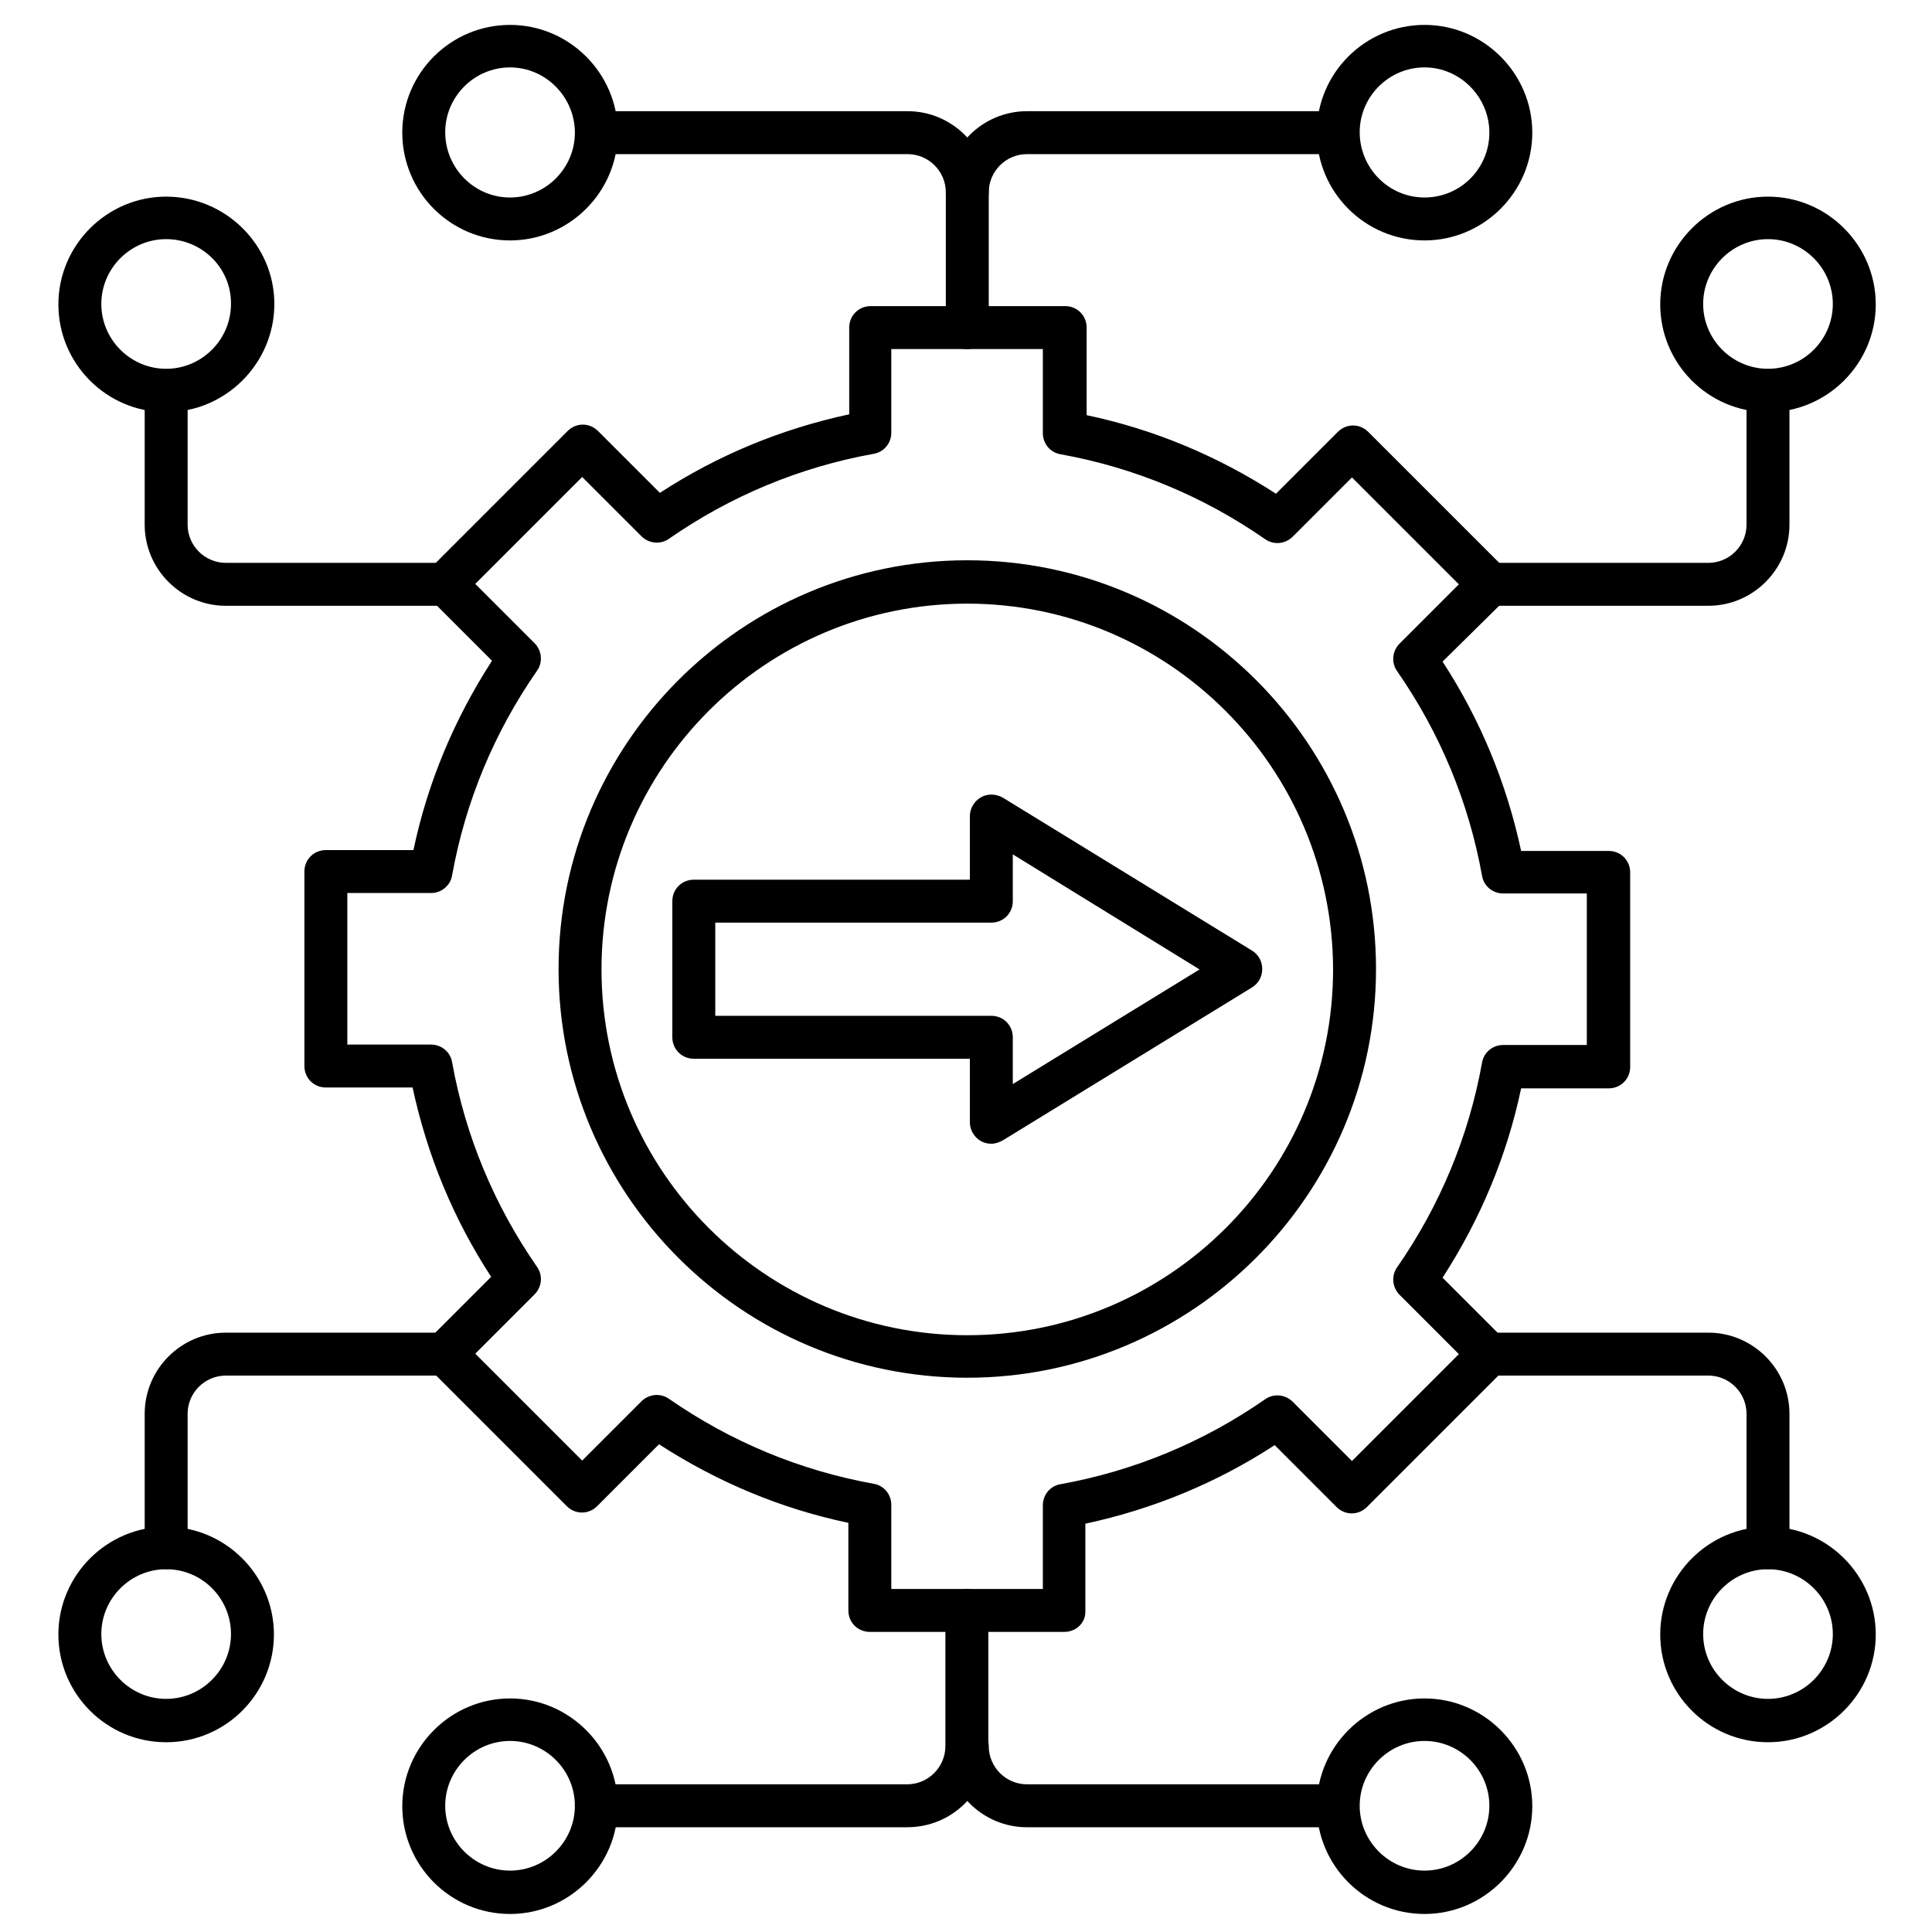
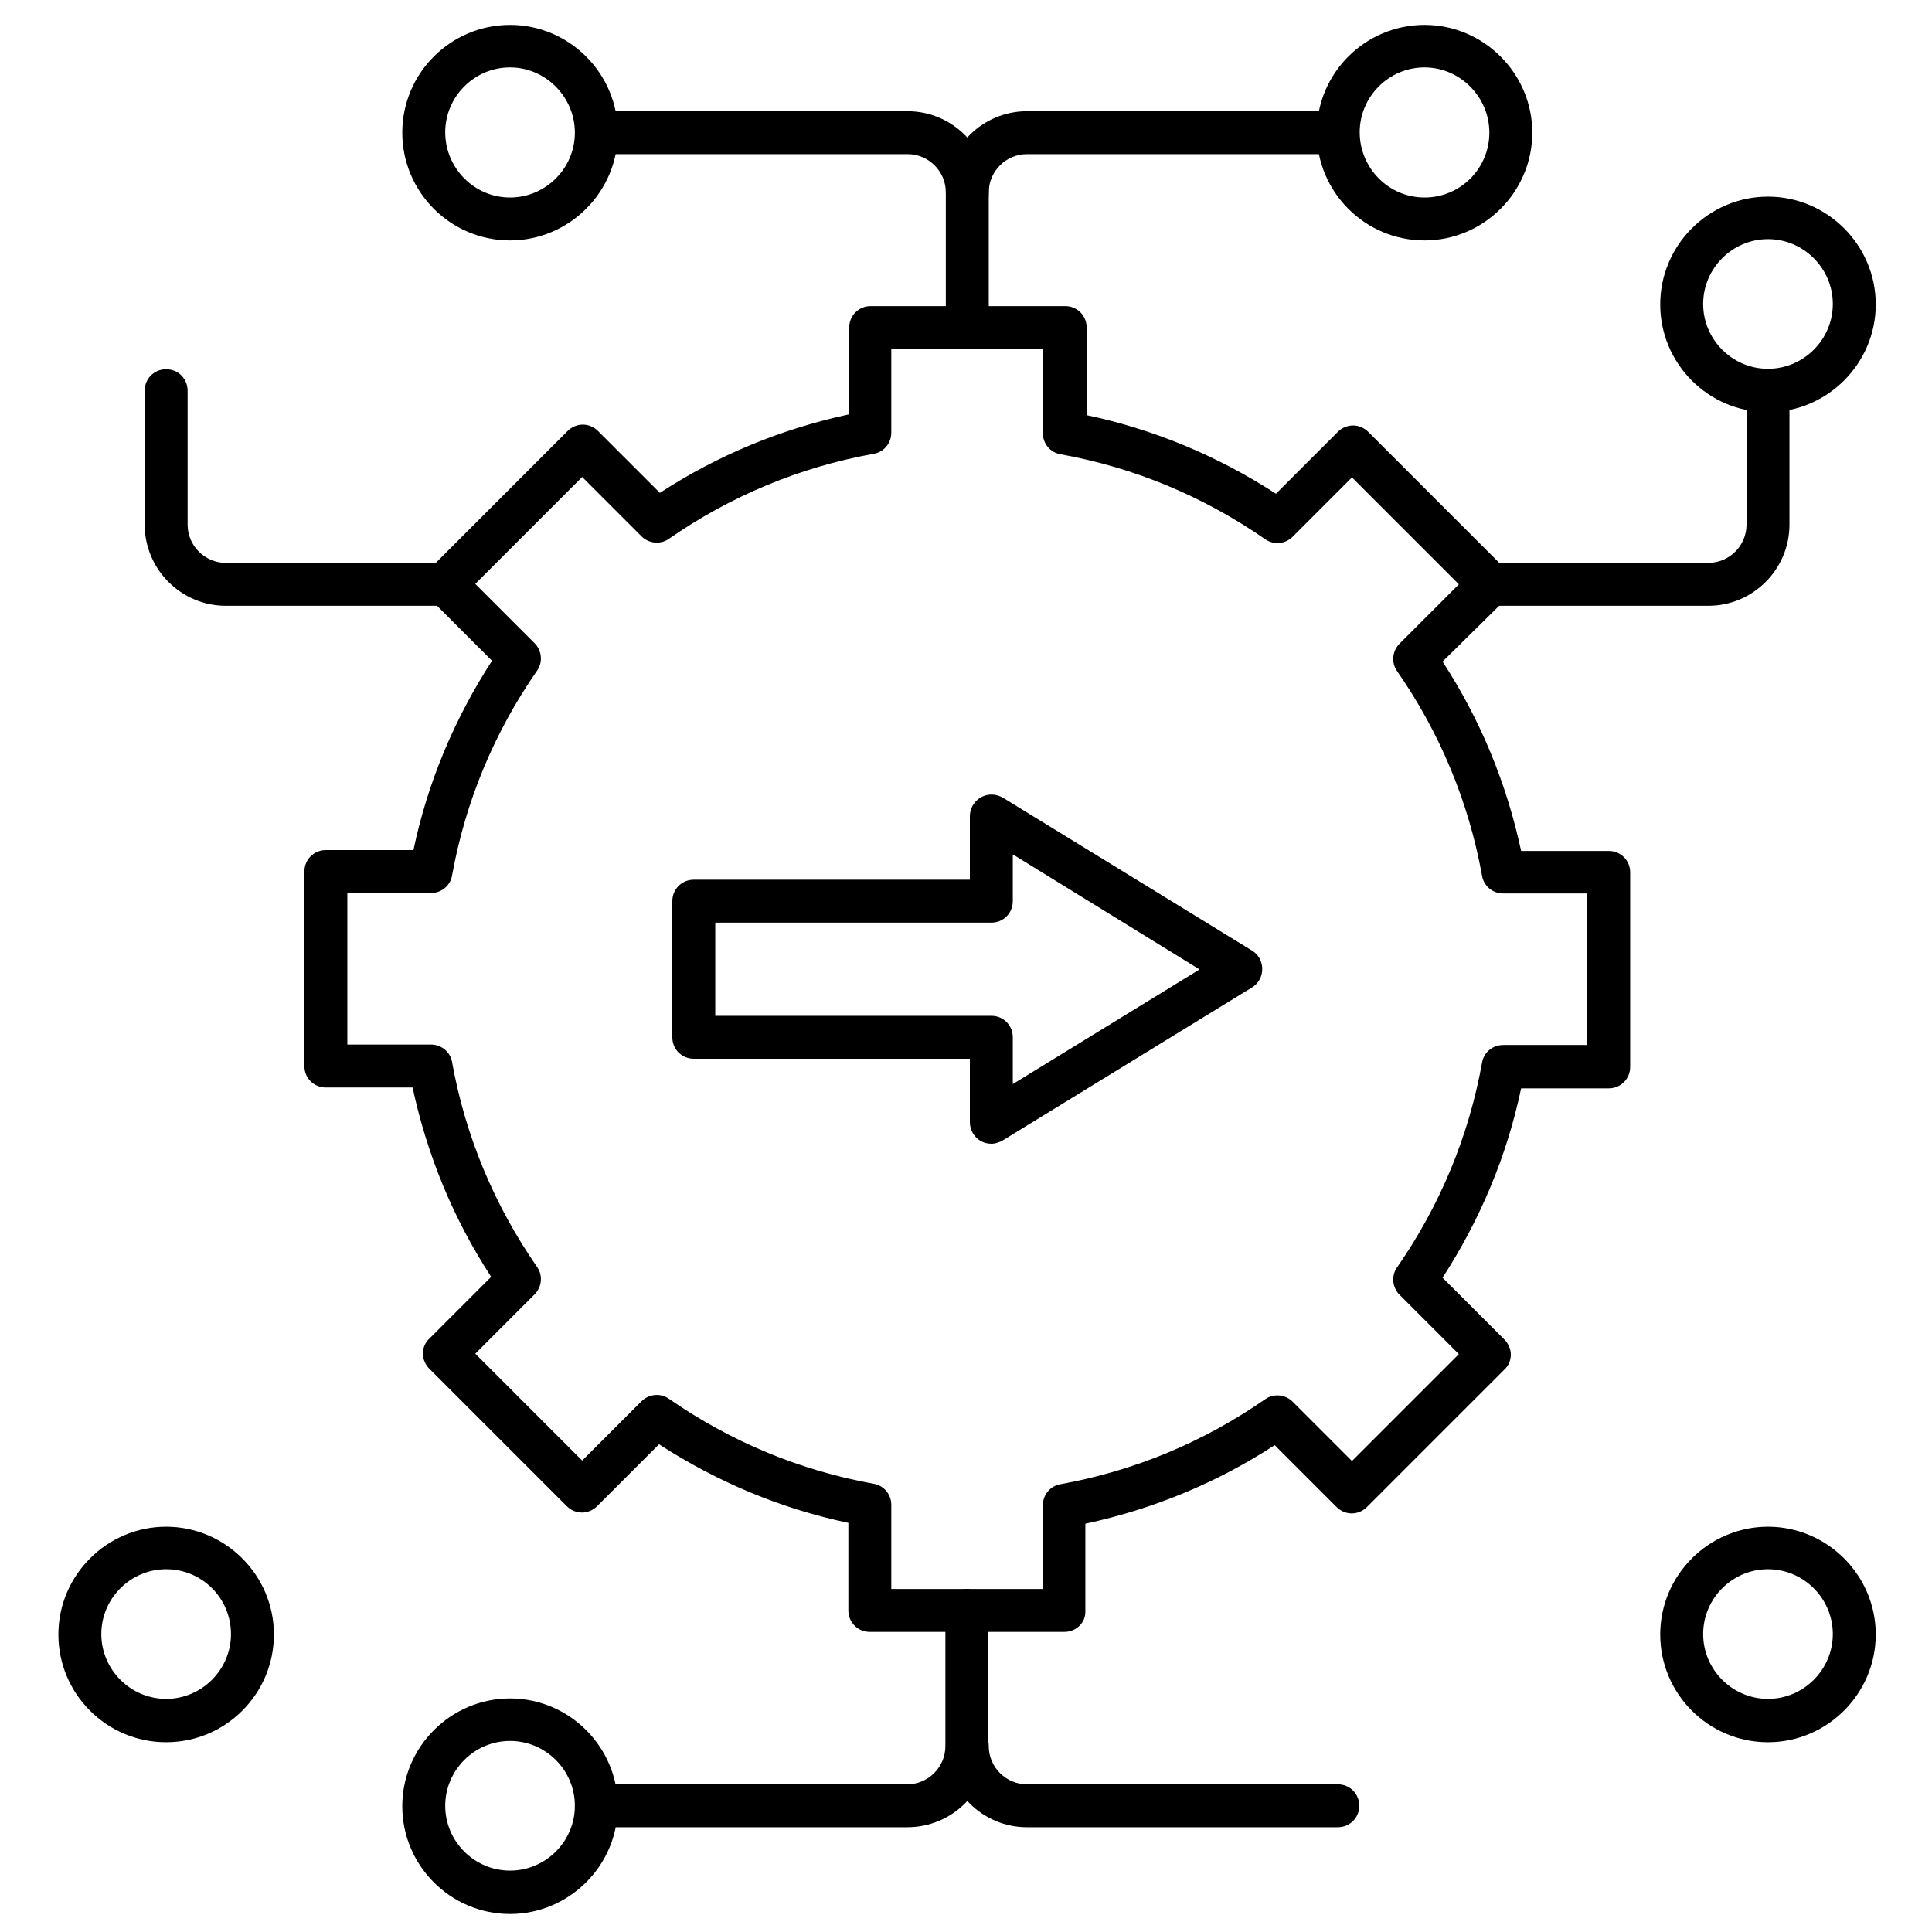
<svg xmlns="http://www.w3.org/2000/svg" id="Layer_1" enable-background="new 0 0 450 450" height="512" viewBox="0 0 450 450" width="512">
  <g>
    <g>
      <path d="m247.9 380.1h-45.3c-2.8 0-5-2.2-5-5v-20.4c-15.7-3.3-30.5-9.5-44.1-18.3l-14.4 14.4c-2 2-5.1 2-7.1 0l-32-32c-.9-.9-1.5-2.2-1.5-3.5s.5-2.6 1.5-3.5l14.4-14.4c-8.8-13.5-14.9-28.3-18.3-44.1h-20.2c-2.8 0-5-2.2-5-5v-45.3c0-2.8 2.2-5 5-5h20.4c3.3-15.7 9.5-30.5 18.3-44.1l-14.4-14.4c-2-2-2-5.1 0-7.1l32-32c2-2 5.1-2 7.1 0l14.4 14.4c13.5-8.8 28.3-14.9 44.1-18.3v-20.2c0-2.8 2.2-5 5-5h45.3c2.8 0 5 2.2 5 5v20.4c15.7 3.3 30.5 9.5 44.1 18.3l14.4-14.4c2-2 5.1-2 7.1 0l32 32c.9.9 1.5 2.2 1.5 3.5s-.5 2.6-1.5 3.5l-14.7 14.5c8.8 13.5 14.9 28.3 18.3 44.1h20.4c2.8 0 5 2.2 5 5v45.3c0 2.8-2.2 5-5 5h-20.4c-3.3 15.7-9.5 30.5-18.3 44.1l14.4 14.4c.9.9 1.5 2.2 1.5 3.5s-.5 2.6-1.5 3.5l-32 32c-2 2-5.1 2-7.1 0l-14.4-14.4c-13.5 8.8-28.3 14.9-44.1 18.3v20.4c.1 2.6-2.1 4.8-4.9 4.8zm-40.3-10h35.3v-19.5c0-2.4 1.7-4.5 4.1-4.9 17.2-3.1 33.3-9.8 47.7-19.8 2-1.4 4.7-1.1 6.4.6l13.8 13.8 24.9-24.9-13.8-13.8c-1.7-1.7-2-4.4-.6-6.4 10-14.4 16.7-30.5 19.8-47.7.4-2.4 2.5-4.1 4.9-4.1h19.5v-35.3h-19.5c-2.4 0-4.5-1.7-4.9-4.1-3.1-17.2-9.8-33.3-19.8-47.7-1.4-2-1.1-4.7.6-6.4l13.8-13.8-24.9-24.9-13.8 13.8c-1.7 1.7-4.4 2-6.4.6-14.4-10-30.5-16.7-47.7-19.8-2.4-.4-4.1-2.5-4.1-4.9v-19.6h-35.3v19.5c0 2.4-1.7 4.5-4.1 4.9-17.2 3.1-33.3 9.8-47.7 19.8-2 1.4-4.7 1.1-6.4-.6l-13.8-13.8-24.9 24.9 13.8 13.8c1.7 1.7 2 4.4.6 6.4-10 14.4-16.7 30.5-19.8 47.7-.4 2.4-2.5 4.1-4.9 4.1h-19.5v35.3h19.5c2.4 0 4.5 1.7 4.9 4.1 3.1 17.2 9.8 33.3 19.8 47.7 1.4 2 1.1 4.7-.6 6.4l-13.8 13.8 24.9 24.9 13.8-13.8c1.7-1.7 4.4-2 6.4-.6 14.4 10 30.5 16.7 47.7 19.8 2.4.4 4.1 2.5 4.1 4.9z" />
    </g>
    <g>
-       <path d="m225.3 320.9c-52.5 0-95.2-42.7-95.2-95.2s42.7-95.2 95.2-95.2 95.2 42.7 95.2 95.2-42.8 95.2-95.2 95.2zm0-180.3c-47 0-85.2 38.2-85.2 85.2s38.2 85.2 85.2 85.2 85.2-38.2 85.2-85.2c-.1-47-38.3-85.2-85.2-85.2z" />
-     </g>
+       </g>
    <g>
      <path d="m230.9 266.4c-.8 0-1.7-.2-2.4-.6-1.6-.9-2.6-2.6-2.6-4.4v-14.8h-64.3c-2.8 0-5-2.2-5-5v-31.7c0-2.8 2.2-5 5-5h64.3v-14.8c0-1.8 1-3.5 2.6-4.4s3.5-.8 5.1.1l58 35.6c1.5.9 2.4 2.5 2.4 4.3s-.9 3.4-2.4 4.3l-58 35.6c-.9.5-1.8.8-2.7.8zm-64.3-29.8h64.3c2.8 0 5 2.2 5 5v10.9l43.5-26.7-43.5-26.8v10.9c0 2.8-2.2 5-5 5h-64.3z" />
    </g>
    <g>
      <path d="m225.3 81.3c-2.8 0-5-2.2-5-5v-31.5c0-4.9-4-8.9-8.9-8.9h-72.4c-2.8 0-5-2.2-5-5s2.2-5 5-5h72.4c10.4 0 18.9 8.5 18.9 18.9v31.6c0 2.7-2.3 4.9-5 4.9z" />
    </g>
    <g>
      <path d="m118.8 56c-13.9 0-25.1-11.3-25.1-25.1 0-13.9 11.3-25.1 25.1-25.1s25.1 11.3 25.1 25.1-11.3 25.1-25.1 25.1zm0-40.3c-8.3 0-15.1 6.8-15.1 15.1s6.7 15.2 15.1 15.2c8.3 0 15.1-6.8 15.1-15.1s-6.8-15.2-15.1-15.2z" />
    </g>
    <g>
      <path d="m225.3 49.8c-2.8 0-5-2.2-5-5 0-10.4 8.5-18.9 18.9-18.9h72.4c2.8 0 5 2.2 5 5s-2.2 5-5 5h-72.4c-4.9 0-8.9 4-8.9 8.9 0 2.7-2.3 5-5 5z" />
    </g>
    <g>
      <path d="m331.8 56c-13.9 0-25.1-11.3-25.1-25.1 0-13.9 11.3-25.1 25.1-25.1s25.1 11.3 25.1 25.1-11.3 25.1-25.1 25.1zm0-40.3c-8.3 0-15.1 6.8-15.1 15.1s6.7 15.2 15.1 15.2 15.1-6.8 15.1-15.1-6.8-15.2-15.1-15.2z" />
    </g>
    <g>
      <g>
        <path d="m103.6 141.1h-51c-10.4 0-18.9-8.5-18.9-18.9v-31.2c0-2.8 2.2-5 5-5s5 2.2 5 5v31.2c0 4.9 4 8.9 8.9 8.9h51c2.8 0 5 2.2 5 5s-2.2 5-5 5z" />
      </g>
      <g>
-         <path d="m38.7 96c-13.9 0-25.1-11.3-25.1-25.1s11.3-25.1 25.1-25.1 25.2 11.2 25.2 25-11.3 25.2-25.2 25.2zm0-40.3c-8.3 0-15.1 6.8-15.1 15.1s6.8 15.1 15.1 15.1 15.1-6.8 15.1-15.1c.1-8.3-6.7-15.1-15.1-15.1z" />
-       </g>
+         </g>
    </g>
    <g>
      <g>
        <path d="m397.9 141.1h-51c-2.8 0-5-2.2-5-5s2.2-5 5-5h51c4.9 0 8.9-4 8.9-8.9v-31.2c0-2.8 2.2-5 5-5s5 2.2 5 5v31.2c0 10.4-8.5 18.9-18.9 18.9z" />
      </g>
      <g>
        <path d="m411.8 96c-13.9 0-25.1-11.3-25.1-25.1s11.3-25.1 25.1-25.1 25.1 11.3 25.1 25.1-11.3 25.1-25.1 25.1zm0-40.3c-8.3 0-15.1 6.8-15.1 15.1s6.8 15.1 15.1 15.1 15.1-6.8 15.1-15.1-6.8-15.1-15.1-15.1z" />
      </g>
    </g>
    <g>
      <g>
-         <path d="m38.7 365.5c-2.8 0-5-2.2-5-5v-31.2c0-10.4 8.5-18.9 18.9-18.9h51c2.8 0 5 2.2 5 5s-2.2 5-5 5h-51c-4.9 0-8.9 4-8.9 8.9v31.2c0 2.8-2.2 5-5 5z" />
-       </g>
+         </g>
      <g>
        <path d="m38.7 405.8c-13.9 0-25.1-11.3-25.1-25.1s11.3-25.1 25.1-25.1 25.1 11.3 25.1 25.1-11.2 25.1-25.1 25.1zm0-40.3c-8.3 0-15.1 6.8-15.1 15.1s6.8 15.1 15.1 15.1 15.1-6.8 15.1-15.1-6.7-15.1-15.1-15.1z" />
      </g>
    </g>
    <g>
      <g>
-         <path d="m411.8 365.5c-2.8 0-5-2.2-5-5v-31.2c0-4.9-4-8.9-8.9-8.9h-51c-2.8 0-5-2.2-5-5s2.2-5 5-5h51c10.4 0 18.9 8.5 18.9 18.9v31.2c0 2.8-2.2 5-5 5z" />
-       </g>
+         </g>
      <g>
        <path d="m411.8 405.8c-13.9 0-25.1-11.3-25.1-25.1s11.3-25.1 25.1-25.1 25.1 11.3 25.1 25.1-11.3 25.1-25.1 25.1zm0-40.3c-8.3 0-15.1 6.8-15.1 15.1s6.8 15.1 15.1 15.1 15.1-6.8 15.1-15.1-6.8-15.1-15.1-15.1z" />
      </g>
    </g>
    <g>
      <path d="m211.3 425.6h-72.4c-2.8 0-5-2.2-5-5s2.2-5 5-5h72.4c4.9 0 8.9-4 8.9-8.9v-31.6c0-2.8 2.2-5 5-5s5 2.2 5 5v31.6c.1 10.5-8.4 18.9-18.9 18.9z" />
    </g>
    <g>
      <path d="m118.8 445.8c-13.9 0-25.1-11.3-25.1-25.1s11.3-25.1 25.1-25.1 25.1 11.3 25.1 25.1-11.3 25.1-25.1 25.1zm0-40.3c-8.3 0-15.1 6.8-15.1 15.1s6.8 15.1 15.1 15.1 15.1-6.8 15.1-15.1-6.8-15.1-15.1-15.1z" />
    </g>
    <g>
      <path d="m311.6 425.6h-72.4c-10.4 0-18.9-8.5-18.9-18.9 0-2.8 2.2-5 5-5s5 2.2 5 5c0 4.9 4 8.9 8.9 8.9h72.4c2.8 0 5 2.2 5 5s-2.2 5-5 5z" />
    </g>
    <g>
-       <path d="m331.8 445.8c-13.9 0-25.1-11.3-25.1-25.1s11.3-25.1 25.1-25.1 25.1 11.3 25.1 25.1-11.3 25.1-25.1 25.1zm0-40.3c-8.3 0-15.1 6.8-15.1 15.1s6.8 15.1 15.1 15.1 15.1-6.8 15.1-15.1-6.8-15.1-15.1-15.1z" />
-     </g>
+       </g>
  </g>
</svg>